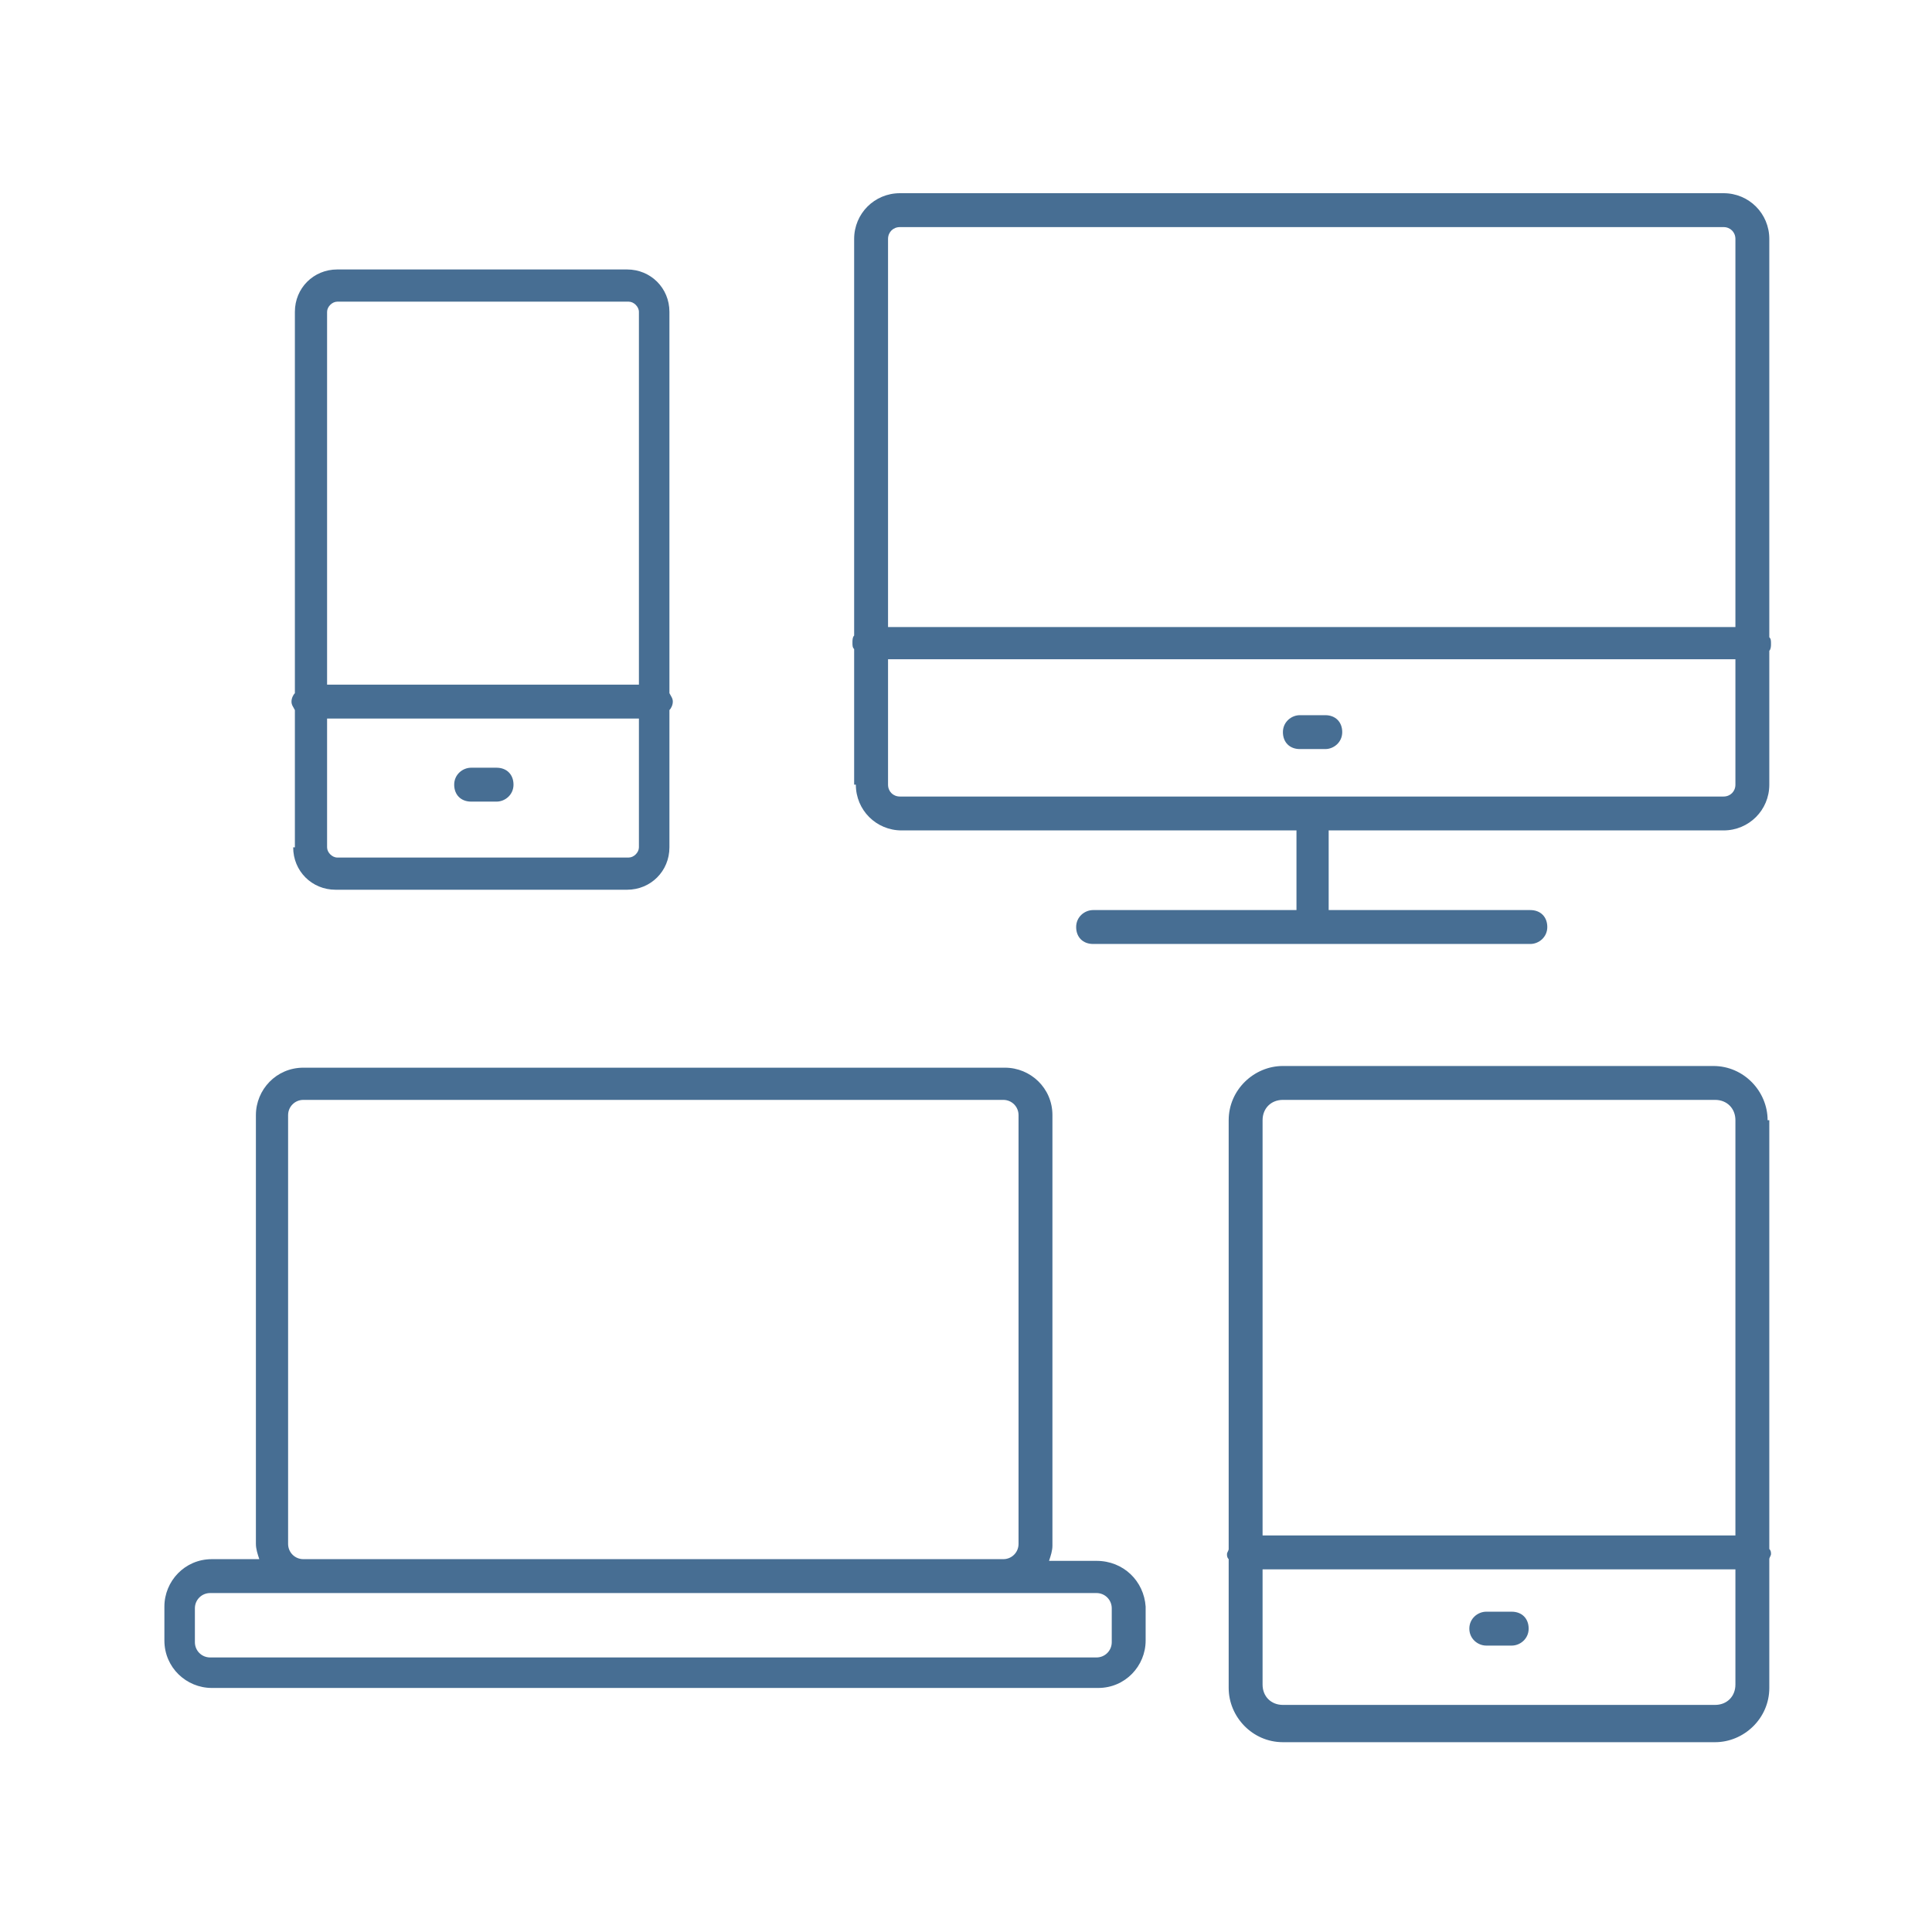
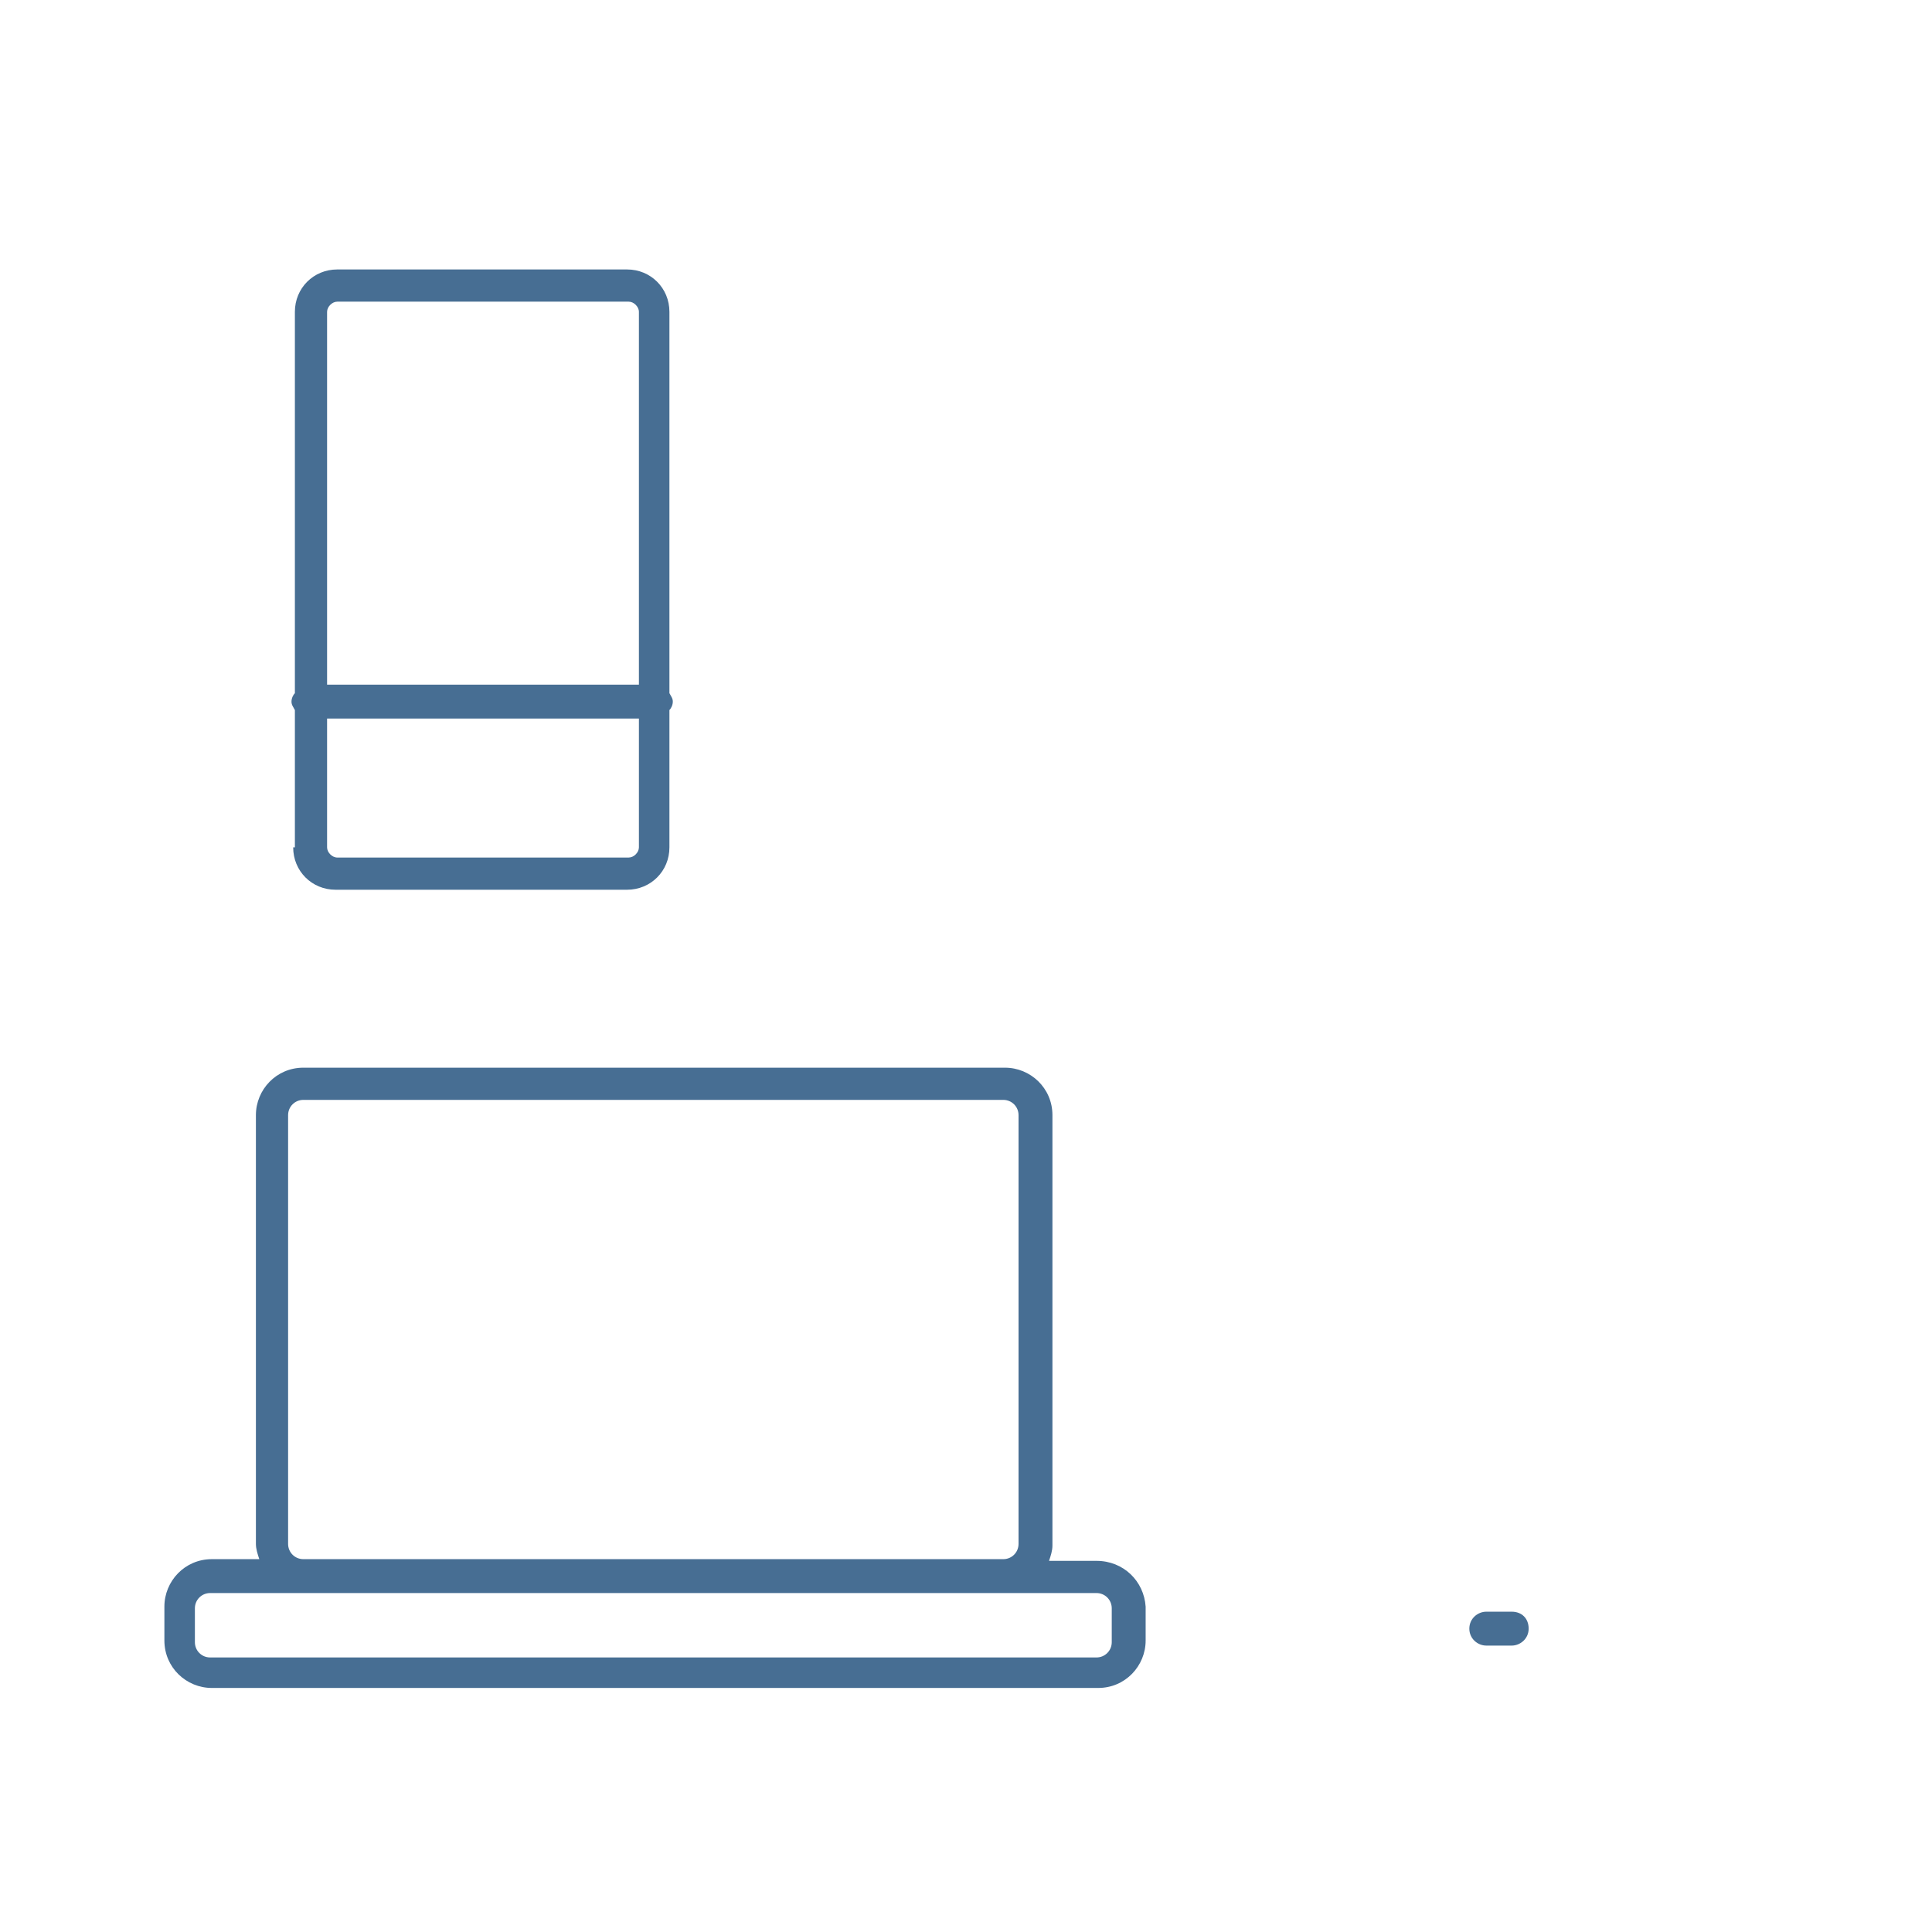
<svg xmlns="http://www.w3.org/2000/svg" version="1.1" id="Layer_1" x="0px" y="0px" viewBox="0 0 114 114" enable-background="new 0 0 114 114" xml:space="preserve">
  <g>
    <path fill="#476E93" d="M17.3,50c0,1.4,1.1,2.5,2.5,2.5h17.2c1.4,0,2.5-1.1,2.5-2.5v-8.1c0.1-0.1,0.2-0.3,0.2-0.5   c0-0.2-0.1-0.3-0.2-0.5V18.4c0-1.4-1.1-2.5-2.5-2.5H19.9c-1.4,0-2.5,1.1-2.5,2.5v22.5c-0.1,0.1-0.2,0.3-0.2,0.5   c0,0.2,0.1,0.3,0.2,0.5V50z M19.3,18.4c0-0.3,0.3-0.6,0.6-0.6h17.2c0.3,0,0.6,0.3,0.6,0.6v22H19.3V18.4z M19.3,42.4h18.4V50   c0,0.3-0.3,0.6-0.6,0.6H19.9c-0.3,0-0.6-0.3-0.6-0.6V42.4z" />
-     <path fill="#476E93" d="M27.8,47.3h1.5c0.5,0,1-0.4,1-1s-0.4-1-1-1h-1.5c-0.5,0-1,0.4-1,1S27.2,47.3,27.8,47.3z" />
-     <path fill="#476E93" d="M50.5,46.3c0,1.5,1.2,2.7,2.7,2.7h23.3v4.7H64.5c-0.5,0-1,0.4-1,1s0.4,1,1,1h25.8c0.5,0,1-0.4,1-1   s-0.4-1-1-1H78.4V49h23.3c1.5,0,2.7-1.2,2.7-2.7v-7.9c0.1-0.1,0.1-0.3,0.1-0.4c0-0.2,0-0.3-0.1-0.4V14.1c0-1.5-1.2-2.7-2.7-2.7   H53.1c-1.5,0-2.7,1.2-2.7,2.7v23.4c-0.1,0.1-0.1,0.3-0.1,0.4c0,0.2,0,0.3,0.1,0.4V46.3z M52.4,14.1c0-0.4,0.3-0.7,0.7-0.7h48.6   c0.4,0,0.7,0.3,0.7,0.7V37h-50V14.1z M52.4,38.9h50v7.4c0,0.4-0.3,0.7-0.7,0.7H53.1c-0.4,0-0.7-0.3-0.7-0.7V38.9z" />
-     <path fill="#476E93" d="M76.7,44.2h1.5c0.5,0,1-0.4,1-1s-0.4-1-1-1h-1.5c-0.5,0-1,0.4-1,1S76.1,44.2,76.7,44.2z" />
    <path fill="#476E93" d="M87.7,97.1h1.5c0.5,0,1-0.4,1-1s-0.4-1-1-1h-1.5c-0.5,0-1,0.4-1,1S87.2,97.1,87.7,97.1z" />
    <path fill="#476E93" d="M64.7,92.1h-2.8c0.1-0.3,0.2-0.6,0.2-0.9V65.8c0-1.6-1.3-2.8-2.8-2.8H17.9c-1.6,0-2.8,1.3-2.8,2.8v25.3   c0,0.3,0.1,0.6,0.2,0.9h-2.8c-1.6,0-2.8,1.3-2.8,2.8v2c0,1.6,1.3,2.8,2.8,2.8h52.3c1.6,0,2.8-1.3,2.8-2.8v-2   C67.5,93.3,66.3,92.1,64.7,92.1z M17,65.8c0-0.5,0.4-0.9,0.9-0.9h41.3c0.5,0,0.9,0.4,0.9,0.9v25.3c0,0.5-0.4,0.9-0.9,0.9H17.9   c-0.5,0-0.9-0.4-0.9-0.9V65.8z M65.6,96.9c0,0.5-0.4,0.9-0.9,0.9H12.4c-0.5,0-0.9-0.4-0.9-0.9v-2c0-0.5,0.4-0.9,0.9-0.9h52.3   c0.5,0,0.9,0.4,0.9,0.9V96.9z" />
-     <path fill="#476E93" d="M104.3,66.1c0-1.7-1.4-3.2-3.2-3.2H75.7c-1.7,0-3.2,1.4-3.2,3.2v25.3c0,0.1-0.1,0.2-0.1,0.3   c0,0.1,0,0.2,0.1,0.3v7.6c0,1.7,1.4,3.2,3.2,3.2h25.5c1.7,0,3.2-1.4,3.2-3.2v-7.6c0-0.1,0.1-0.2,0.1-0.3c0-0.1,0-0.2-0.1-0.3V66.1z    M102.4,99.4c0,0.7-0.5,1.2-1.2,1.2H75.7c-0.7,0-1.2-0.5-1.2-1.2v-6.8h27.9V99.4z M102.4,90.6H74.5V66.1c0-0.7,0.5-1.2,1.2-1.2   h25.5c0.7,0,1.2,0.5,1.2,1.2V90.6z" />
  </g>
</svg>